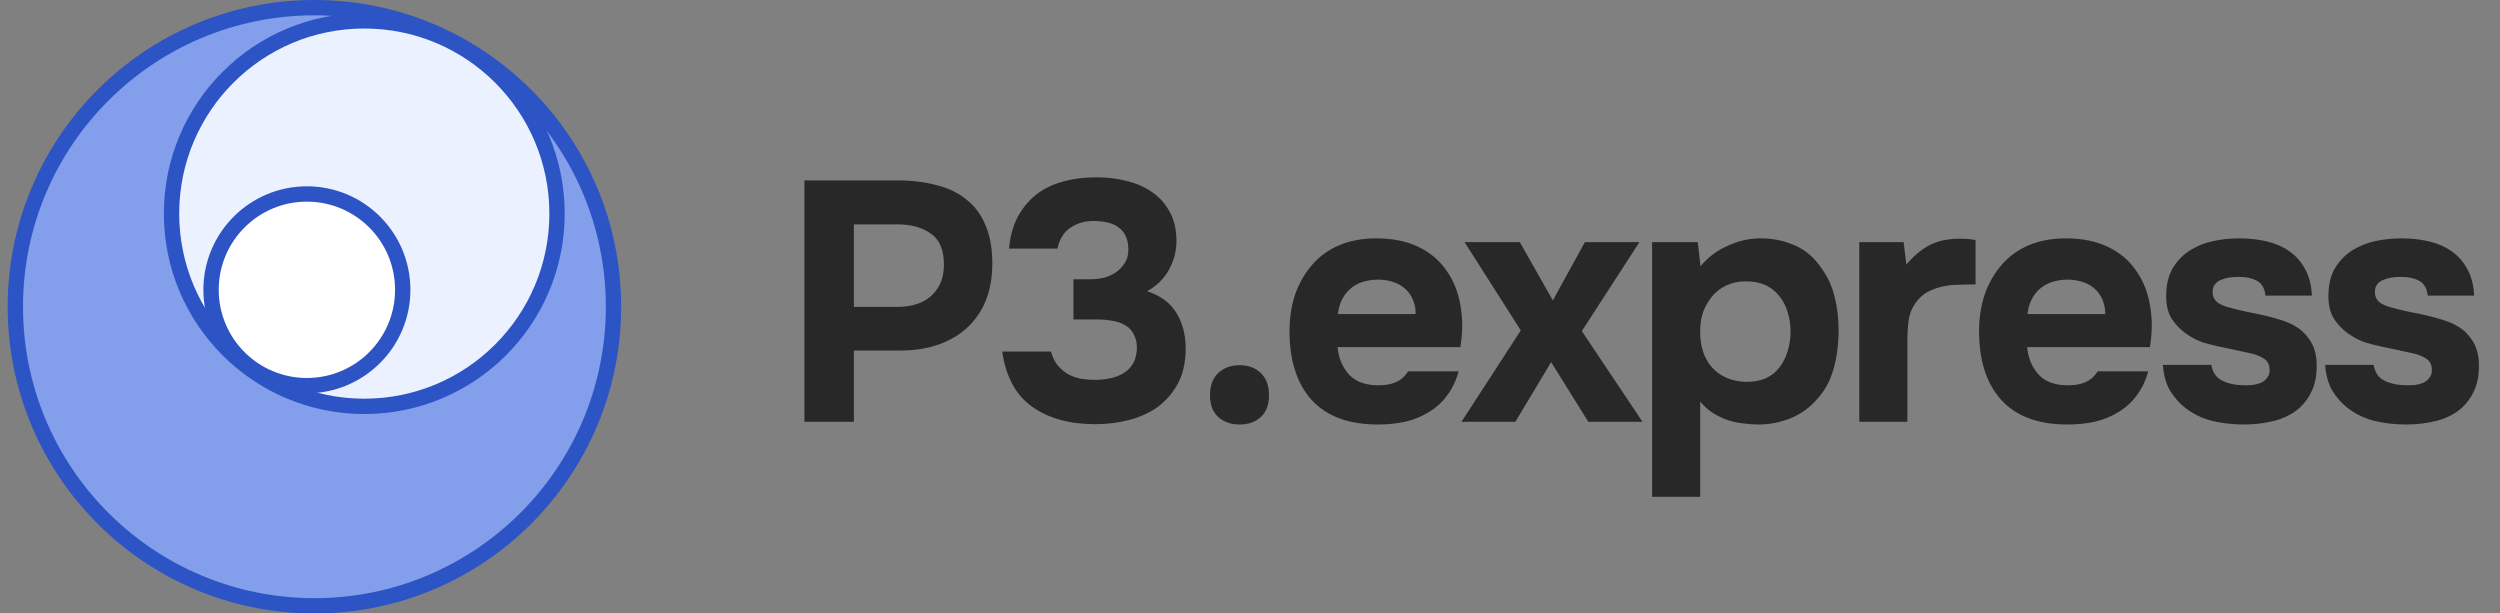
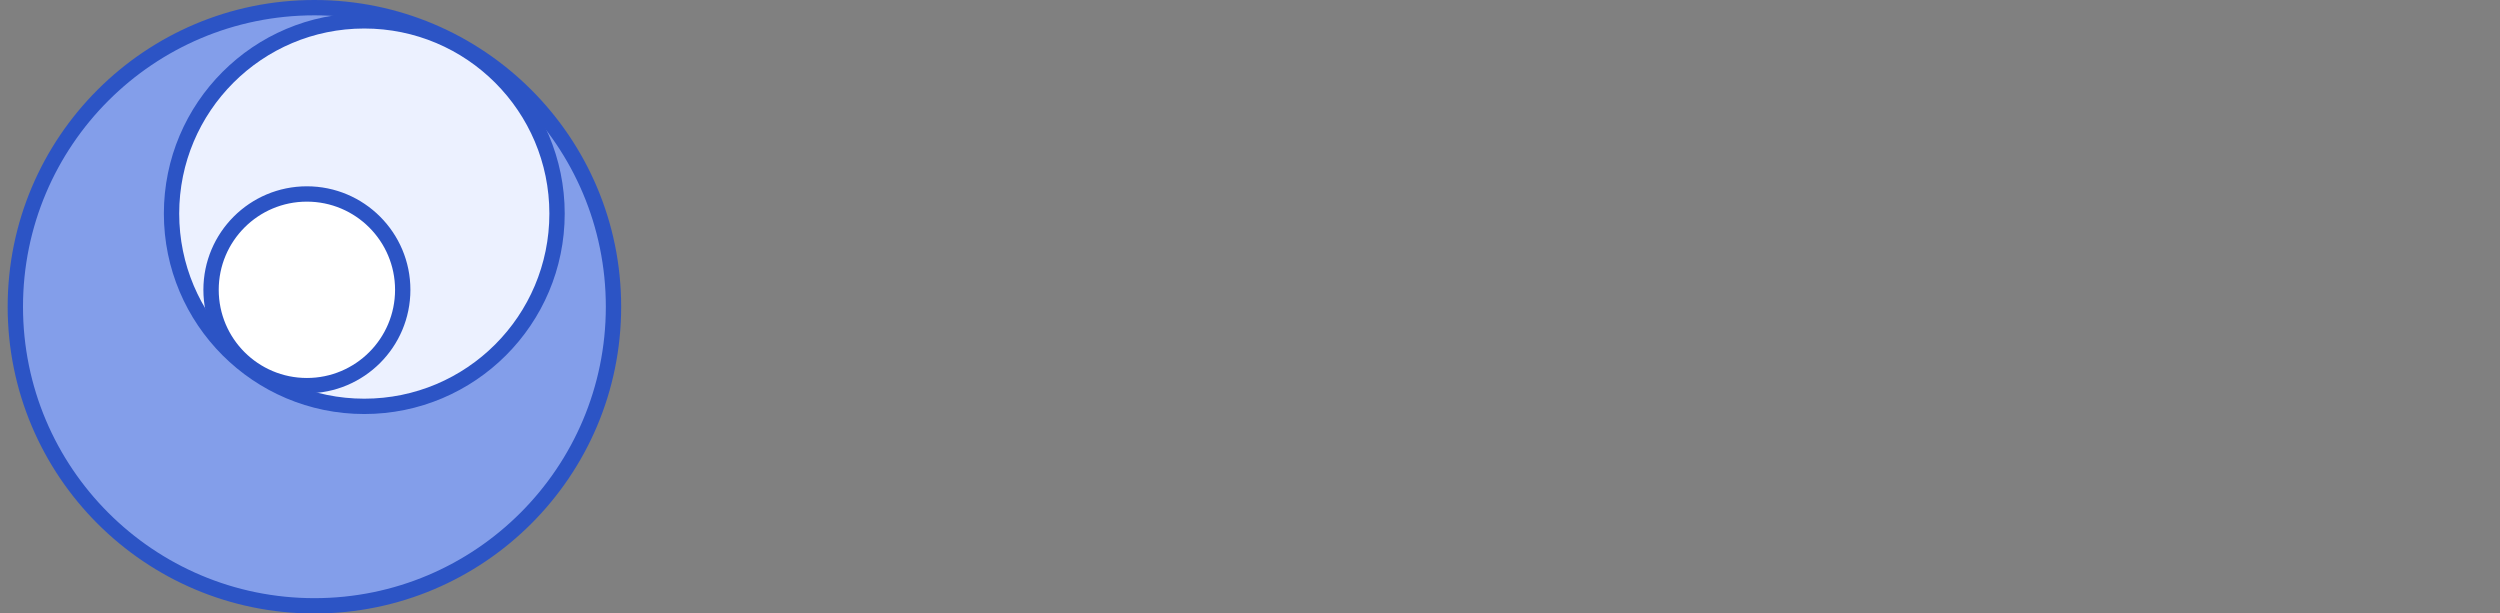
<svg xmlns="http://www.w3.org/2000/svg" width="163" height="40" viewBox="0 0 163 40" fill="none">
  <rect x="0" y="0" width="163" height="40" fill="#808080" stroke="none" />
-   <path d="M58.497 11.762C59.445 11.762 60.305 11.866 61.075 12.073C61.846 12.266 62.498 12.584 63.031 13.029C63.58 13.459 63.995 14.029 64.276 14.741C64.573 15.437 64.713 16.297 64.698 17.319C64.684 18.208 64.528 19.001 64.232 19.698C63.935 20.379 63.52 20.957 62.987 21.431C62.468 21.891 61.838 22.247 61.097 22.498C60.371 22.736 59.578 22.854 58.719 22.854H55.674V27.5H52.45V11.762H58.497ZM58.541 20.009C58.941 20.009 59.319 19.957 59.675 19.853C60.045 19.75 60.364 19.587 60.631 19.364C60.897 19.142 61.112 18.868 61.275 18.542C61.438 18.216 61.527 17.83 61.542 17.386C61.572 16.378 61.297 15.667 60.72 15.252C60.156 14.837 59.423 14.629 58.519 14.629H55.674V20.009H58.541ZM65.789 16.208C65.863 15.407 66.049 14.726 66.345 14.163C66.641 13.6 67.034 13.118 67.523 12.718C68.027 12.318 68.605 12.029 69.257 11.851C69.924 11.658 70.672 11.562 71.502 11.562C72.169 11.562 72.799 11.636 73.391 11.784C73.999 11.918 74.547 12.147 75.036 12.473C75.54 12.799 75.94 13.229 76.237 13.762C76.548 14.296 76.704 14.948 76.704 15.719C76.704 16.371 76.541 16.993 76.215 17.586C75.888 18.179 75.414 18.645 74.792 18.986C75.696 19.283 76.348 19.779 76.748 20.476C77.148 21.172 77.333 21.987 77.304 22.921C77.274 23.78 77.089 24.506 76.748 25.099C76.407 25.692 75.97 26.181 75.436 26.566C74.903 26.937 74.288 27.211 73.591 27.389C72.895 27.567 72.169 27.656 71.413 27.656C69.739 27.656 68.368 27.278 67.301 26.522C66.234 25.766 65.582 24.566 65.345 22.921H68.523C68.627 23.291 68.775 23.595 68.968 23.832C69.175 24.069 69.405 24.262 69.657 24.41C69.924 24.544 70.205 24.64 70.502 24.699C70.798 24.744 71.102 24.766 71.413 24.766C71.769 24.766 72.11 24.729 72.436 24.655C72.762 24.581 73.051 24.462 73.302 24.299C73.555 24.136 73.754 23.921 73.903 23.654C74.051 23.373 74.125 23.032 74.125 22.632C74.125 22.335 74.058 22.061 73.925 21.809C73.806 21.558 73.643 21.372 73.436 21.254C73.169 21.076 72.873 20.965 72.547 20.92C72.236 20.861 71.909 20.831 71.569 20.831H69.99V18.208H71.057C71.443 18.208 71.791 18.164 72.102 18.075C72.413 17.971 72.695 17.816 72.947 17.608C73.125 17.445 73.273 17.26 73.391 17.052C73.51 16.83 73.569 16.571 73.569 16.274C73.569 15.919 73.51 15.622 73.391 15.385C73.273 15.133 73.11 14.941 72.902 14.807C72.695 14.659 72.45 14.555 72.169 14.496C71.887 14.437 71.591 14.407 71.28 14.407C70.717 14.407 70.22 14.555 69.79 14.852C69.361 15.133 69.079 15.585 68.946 16.208H65.789ZM80.826 23.81C81.389 23.81 81.849 23.98 82.205 24.321C82.56 24.662 82.738 25.144 82.738 25.766C82.738 26.389 82.56 26.863 82.205 27.189C81.849 27.515 81.389 27.678 80.826 27.678C80.263 27.678 79.796 27.515 79.426 27.189C79.07 26.863 78.892 26.389 78.892 25.766C78.892 25.144 79.07 24.662 79.426 24.321C79.796 23.98 80.263 23.81 80.826 23.81ZM89.878 25.122C90.323 25.122 90.701 25.055 91.012 24.921C91.338 24.773 91.605 24.536 91.812 24.21H95.102C94.939 24.818 94.687 25.344 94.346 25.788C94.02 26.233 93.62 26.596 93.146 26.878C92.686 27.159 92.175 27.367 91.612 27.5C91.049 27.619 90.456 27.678 89.834 27.678C87.937 27.678 86.499 27.144 85.521 26.077C84.558 25.01 84.076 23.514 84.076 21.587C84.076 20.713 84.202 19.905 84.454 19.164C84.721 18.423 85.091 17.786 85.566 17.252C86.04 16.704 86.625 16.282 87.322 15.985C88.033 15.689 88.841 15.541 89.745 15.541C90.797 15.541 91.708 15.726 92.479 16.096C93.249 16.467 93.857 16.978 94.302 17.63C94.761 18.268 95.065 19.016 95.213 19.875C95.376 20.735 95.376 21.654 95.213 22.632H87.211C87.27 23.328 87.514 23.921 87.944 24.41C88.374 24.884 89.019 25.122 89.878 25.122ZM92.301 20.476C92.301 20.105 92.234 19.779 92.101 19.498C91.968 19.201 91.79 18.964 91.567 18.786C91.345 18.594 91.078 18.453 90.767 18.364C90.471 18.275 90.16 18.23 89.834 18.23C89.048 18.245 88.433 18.46 87.989 18.875C87.559 19.275 87.307 19.809 87.233 20.476H92.301ZM103.335 15.785H106.892L103.135 21.587L107.092 27.5H103.557L101.134 23.61L98.8 27.5H95.288L99.156 21.543L95.488 15.785H99.089L101.246 19.587L103.335 15.785ZM110.874 17.364C111.334 16.8 111.904 16.363 112.586 16.052C113.282 15.726 113.979 15.556 114.675 15.541C115.505 15.526 116.276 15.674 116.987 15.985C117.699 16.282 118.291 16.786 118.765 17.497C119.151 18.016 119.432 18.623 119.61 19.32C119.788 20.016 119.877 20.75 119.877 21.52C119.877 22.484 119.758 23.358 119.521 24.143C119.299 24.914 118.914 25.581 118.365 26.144C117.906 26.648 117.343 27.033 116.676 27.3C116.009 27.552 115.342 27.678 114.675 27.678C114.349 27.678 114.023 27.656 113.697 27.611C113.371 27.581 113.045 27.515 112.719 27.411C112.393 27.307 112.067 27.159 111.741 26.966C111.43 26.774 111.134 26.515 110.852 26.189V32.39H107.718V15.785H110.696L110.874 17.364ZM113.808 18.342C113.349 18.342 112.934 18.431 112.564 18.608C112.208 18.771 111.904 19.001 111.652 19.297C111.4 19.594 111.2 19.935 111.052 20.32C110.919 20.705 110.852 21.12 110.852 21.565C110.837 22.558 111.096 23.358 111.63 23.966C112.178 24.558 112.919 24.87 113.853 24.899C114.357 24.899 114.787 24.818 115.142 24.655C115.498 24.492 115.787 24.262 116.009 23.966C116.246 23.669 116.424 23.321 116.543 22.921C116.676 22.521 116.743 22.084 116.743 21.609C116.743 21.15 116.676 20.72 116.543 20.32C116.424 19.92 116.239 19.572 115.987 19.275C115.75 18.979 115.453 18.749 115.098 18.586C114.742 18.423 114.312 18.342 113.808 18.342ZM124.294 17.252C124.768 16.689 125.272 16.267 125.805 15.985C126.354 15.704 127.006 15.563 127.761 15.563C127.954 15.563 128.139 15.57 128.317 15.585C128.495 15.6 128.658 15.622 128.806 15.652V18.542C128.465 18.542 128.117 18.549 127.761 18.564C127.421 18.564 127.095 18.594 126.783 18.653C126.472 18.712 126.168 18.808 125.872 18.942C125.59 19.06 125.338 19.238 125.116 19.475C124.775 19.861 124.56 20.276 124.472 20.72C124.397 21.165 124.36 21.669 124.36 22.232V27.5H121.226V15.785H124.116L124.294 17.252ZM134.838 25.122C135.282 25.122 135.66 25.055 135.972 24.921C136.298 24.773 136.564 24.536 136.772 24.21H140.062C139.899 24.818 139.647 25.344 139.306 25.788C138.98 26.233 138.58 26.596 138.106 26.878C137.646 27.159 137.135 27.367 136.572 27.5C136.009 27.619 135.416 27.678 134.793 27.678C132.897 27.678 131.459 27.144 130.481 26.077C129.518 25.01 129.036 23.514 129.036 21.587C129.036 20.713 129.162 19.905 129.414 19.164C129.681 18.423 130.051 17.786 130.525 17.252C131 16.704 131.585 16.282 132.282 15.985C132.993 15.689 133.801 15.541 134.705 15.541C135.757 15.541 136.668 15.726 137.439 16.096C138.209 16.467 138.817 16.978 139.261 17.63C139.721 18.268 140.025 19.016 140.173 19.875C140.336 20.735 140.336 21.654 140.173 22.632H132.17C132.23 23.328 132.474 23.921 132.904 24.41C133.334 24.884 133.978 25.122 134.838 25.122ZM137.261 20.476C137.261 20.105 137.194 19.779 137.061 19.498C136.927 19.201 136.75 18.964 136.527 18.786C136.305 18.594 136.038 18.453 135.727 18.364C135.431 18.275 135.119 18.23 134.793 18.23C134.008 18.245 133.393 18.46 132.948 18.875C132.519 19.275 132.267 19.809 132.193 20.476H137.261ZM145.978 18.053C145.756 18.053 145.541 18.067 145.333 18.097C145.141 18.127 144.963 18.179 144.8 18.253C144.637 18.312 144.503 18.416 144.4 18.564C144.296 18.697 144.251 18.875 144.266 19.097C144.281 19.349 144.377 19.549 144.555 19.698C144.748 19.846 145.015 19.964 145.356 20.053C145.682 20.142 146.045 20.231 146.445 20.32C146.845 20.394 147.238 20.476 147.623 20.565C148.008 20.654 148.386 20.757 148.757 20.876C149.127 20.994 149.453 21.142 149.735 21.32C150.12 21.558 150.439 21.891 150.69 22.321C150.942 22.75 151.061 23.276 151.046 23.899C151.046 24.506 150.942 25.033 150.735 25.477C150.542 25.907 150.276 26.277 149.935 26.589C149.505 26.974 148.964 27.256 148.312 27.433C147.66 27.596 147 27.678 146.334 27.678C145.563 27.678 144.852 27.596 144.2 27.433C143.562 27.27 142.977 26.981 142.444 26.566C142.058 26.255 141.732 25.877 141.465 25.433C141.214 24.973 141.065 24.425 141.021 23.788H144.177C144.266 24.292 144.511 24.64 144.911 24.832C145.326 25.025 145.815 25.122 146.378 25.122C146.541 25.122 146.711 25.114 146.889 25.099C147.082 25.07 147.252 25.025 147.401 24.966C147.564 24.892 147.697 24.788 147.801 24.655C147.919 24.506 147.979 24.351 147.979 24.188C147.993 23.803 147.86 23.528 147.578 23.365C147.312 23.202 147.023 23.091 146.711 23.032C146.4 22.958 146.067 22.884 145.711 22.81C145.356 22.736 145 22.662 144.644 22.587C144.303 22.513 143.963 22.424 143.622 22.321C143.281 22.202 142.97 22.047 142.688 21.854C142.258 21.587 141.895 21.231 141.599 20.787C141.317 20.342 141.199 19.757 141.243 19.031C141.273 18.393 141.428 17.853 141.71 17.408C142.006 16.949 142.369 16.586 142.799 16.319C143.244 16.037 143.74 15.837 144.289 15.719C144.852 15.6 145.422 15.541 146 15.541C146.637 15.541 147.238 15.607 147.801 15.741C148.364 15.874 148.853 16.089 149.268 16.386C149.698 16.682 150.038 17.067 150.29 17.541C150.557 18.016 150.705 18.594 150.735 19.275H147.712C147.653 18.786 147.46 18.46 147.134 18.297C146.823 18.134 146.437 18.053 145.978 18.053ZM156.556 18.053C156.334 18.053 156.119 18.067 155.911 18.097C155.719 18.127 155.541 18.179 155.378 18.253C155.215 18.312 155.081 18.416 154.978 18.564C154.874 18.697 154.829 18.875 154.844 19.097C154.859 19.349 154.955 19.549 155.133 19.698C155.326 19.846 155.593 19.964 155.933 20.053C156.259 20.142 156.622 20.231 157.023 20.32C157.423 20.394 157.815 20.476 158.201 20.565C158.586 20.654 158.964 20.757 159.334 20.876C159.705 20.994 160.031 21.142 160.312 21.32C160.698 21.558 161.016 21.891 161.268 22.321C161.52 22.75 161.639 23.276 161.624 23.899C161.624 24.506 161.52 25.033 161.313 25.477C161.12 25.907 160.853 26.277 160.513 26.589C160.083 26.974 159.542 27.256 158.89 27.433C158.238 27.596 157.578 27.678 156.911 27.678C156.141 27.678 155.43 27.596 154.777 27.433C154.14 27.27 153.555 26.981 153.021 26.566C152.636 26.255 152.31 25.877 152.043 25.433C151.791 24.973 151.643 24.425 151.599 23.788H154.755C154.844 24.292 155.089 24.64 155.489 24.832C155.904 25.025 156.393 25.122 156.956 25.122C157.119 25.122 157.289 25.114 157.467 25.099C157.66 25.07 157.83 25.025 157.978 24.966C158.141 24.892 158.275 24.788 158.379 24.655C158.497 24.506 158.556 24.351 158.556 24.188C158.571 23.803 158.438 23.528 158.156 23.365C157.89 23.202 157.601 23.091 157.289 23.032C156.978 22.958 156.645 22.884 156.289 22.81C155.933 22.736 155.578 22.662 155.222 22.587C154.881 22.513 154.54 22.424 154.2 22.321C153.859 22.202 153.547 22.047 153.266 21.854C152.836 21.587 152.473 21.231 152.177 20.787C151.895 20.342 151.777 19.757 151.821 19.031C151.851 18.393 152.006 17.853 152.288 17.408C152.584 16.949 152.947 16.586 153.377 16.319C153.822 16.037 154.318 15.837 154.866 15.719C155.43 15.6 156 15.541 156.578 15.541C157.215 15.541 157.815 15.607 158.379 15.741C158.942 15.874 159.431 16.089 159.846 16.386C160.275 16.682 160.616 17.067 160.868 17.541C161.135 18.016 161.283 18.594 161.313 19.275H158.29C158.23 18.786 158.038 18.46 157.712 18.297C157.4 18.134 157.015 18.053 156.556 18.053Z" fill="#282828" />
  <path d="M40 20C40 30.77 31.27 39.5 20.5 39.5C9.73 39.5 1 30.77 1 20C1 9.23 9.73 0.5 20.5 0.5C31.27 0.5 40 9.23 40 20Z" fill="#839EEA" stroke="#2C54C5" />
  <path d="M36.319 13.926C36.319 20.867 30.692 26.494 23.751 26.494C16.81 26.494 11.184 20.867 11.184 13.926C11.184 6.986 16.81 1.359 23.751 1.359C30.692 1.359 36.319 6.986 36.319 13.926Z" fill="#ECF1FF" stroke="#2C54C5" />
  <path d="M26.258 18.896C26.258 22.347 23.46 25.144 20.009 25.144C16.558 25.144 13.761 22.347 13.761 18.896C13.761 15.445 16.558 12.647 20.009 12.647C23.46 12.647 26.258 15.445 26.258 18.896Z" fill="white" stroke="#2C54C5" />
</svg>